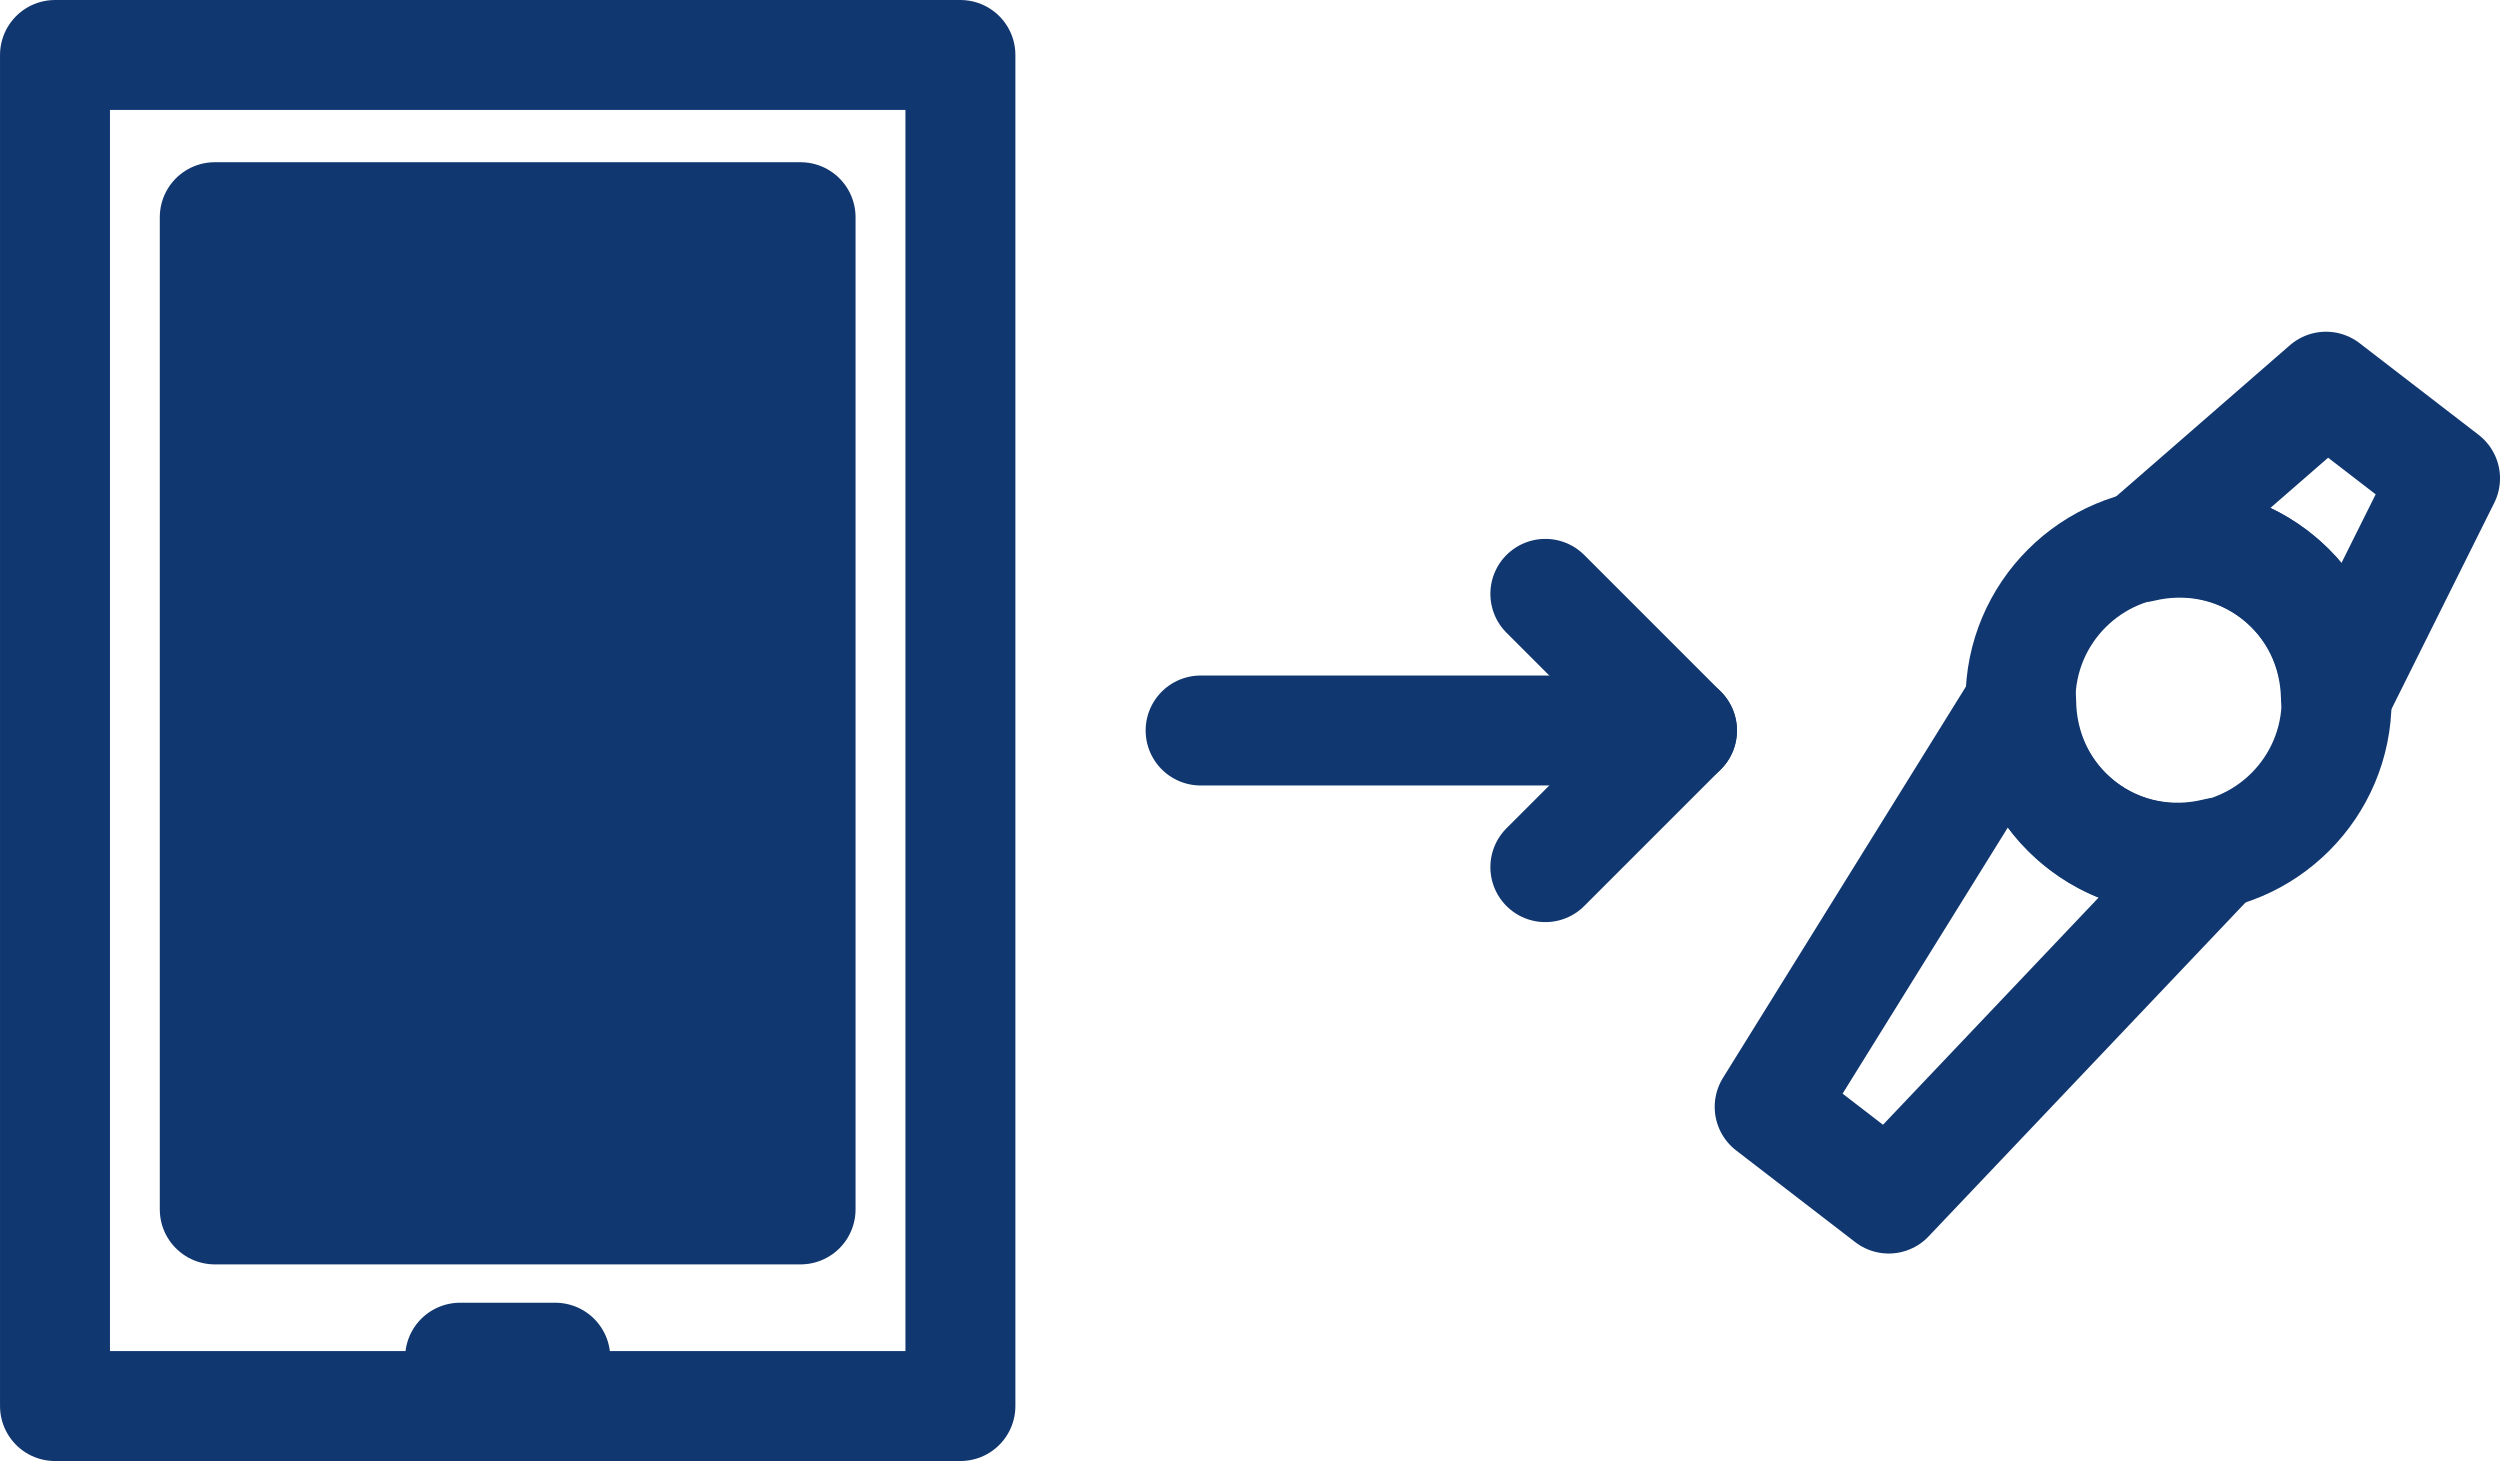
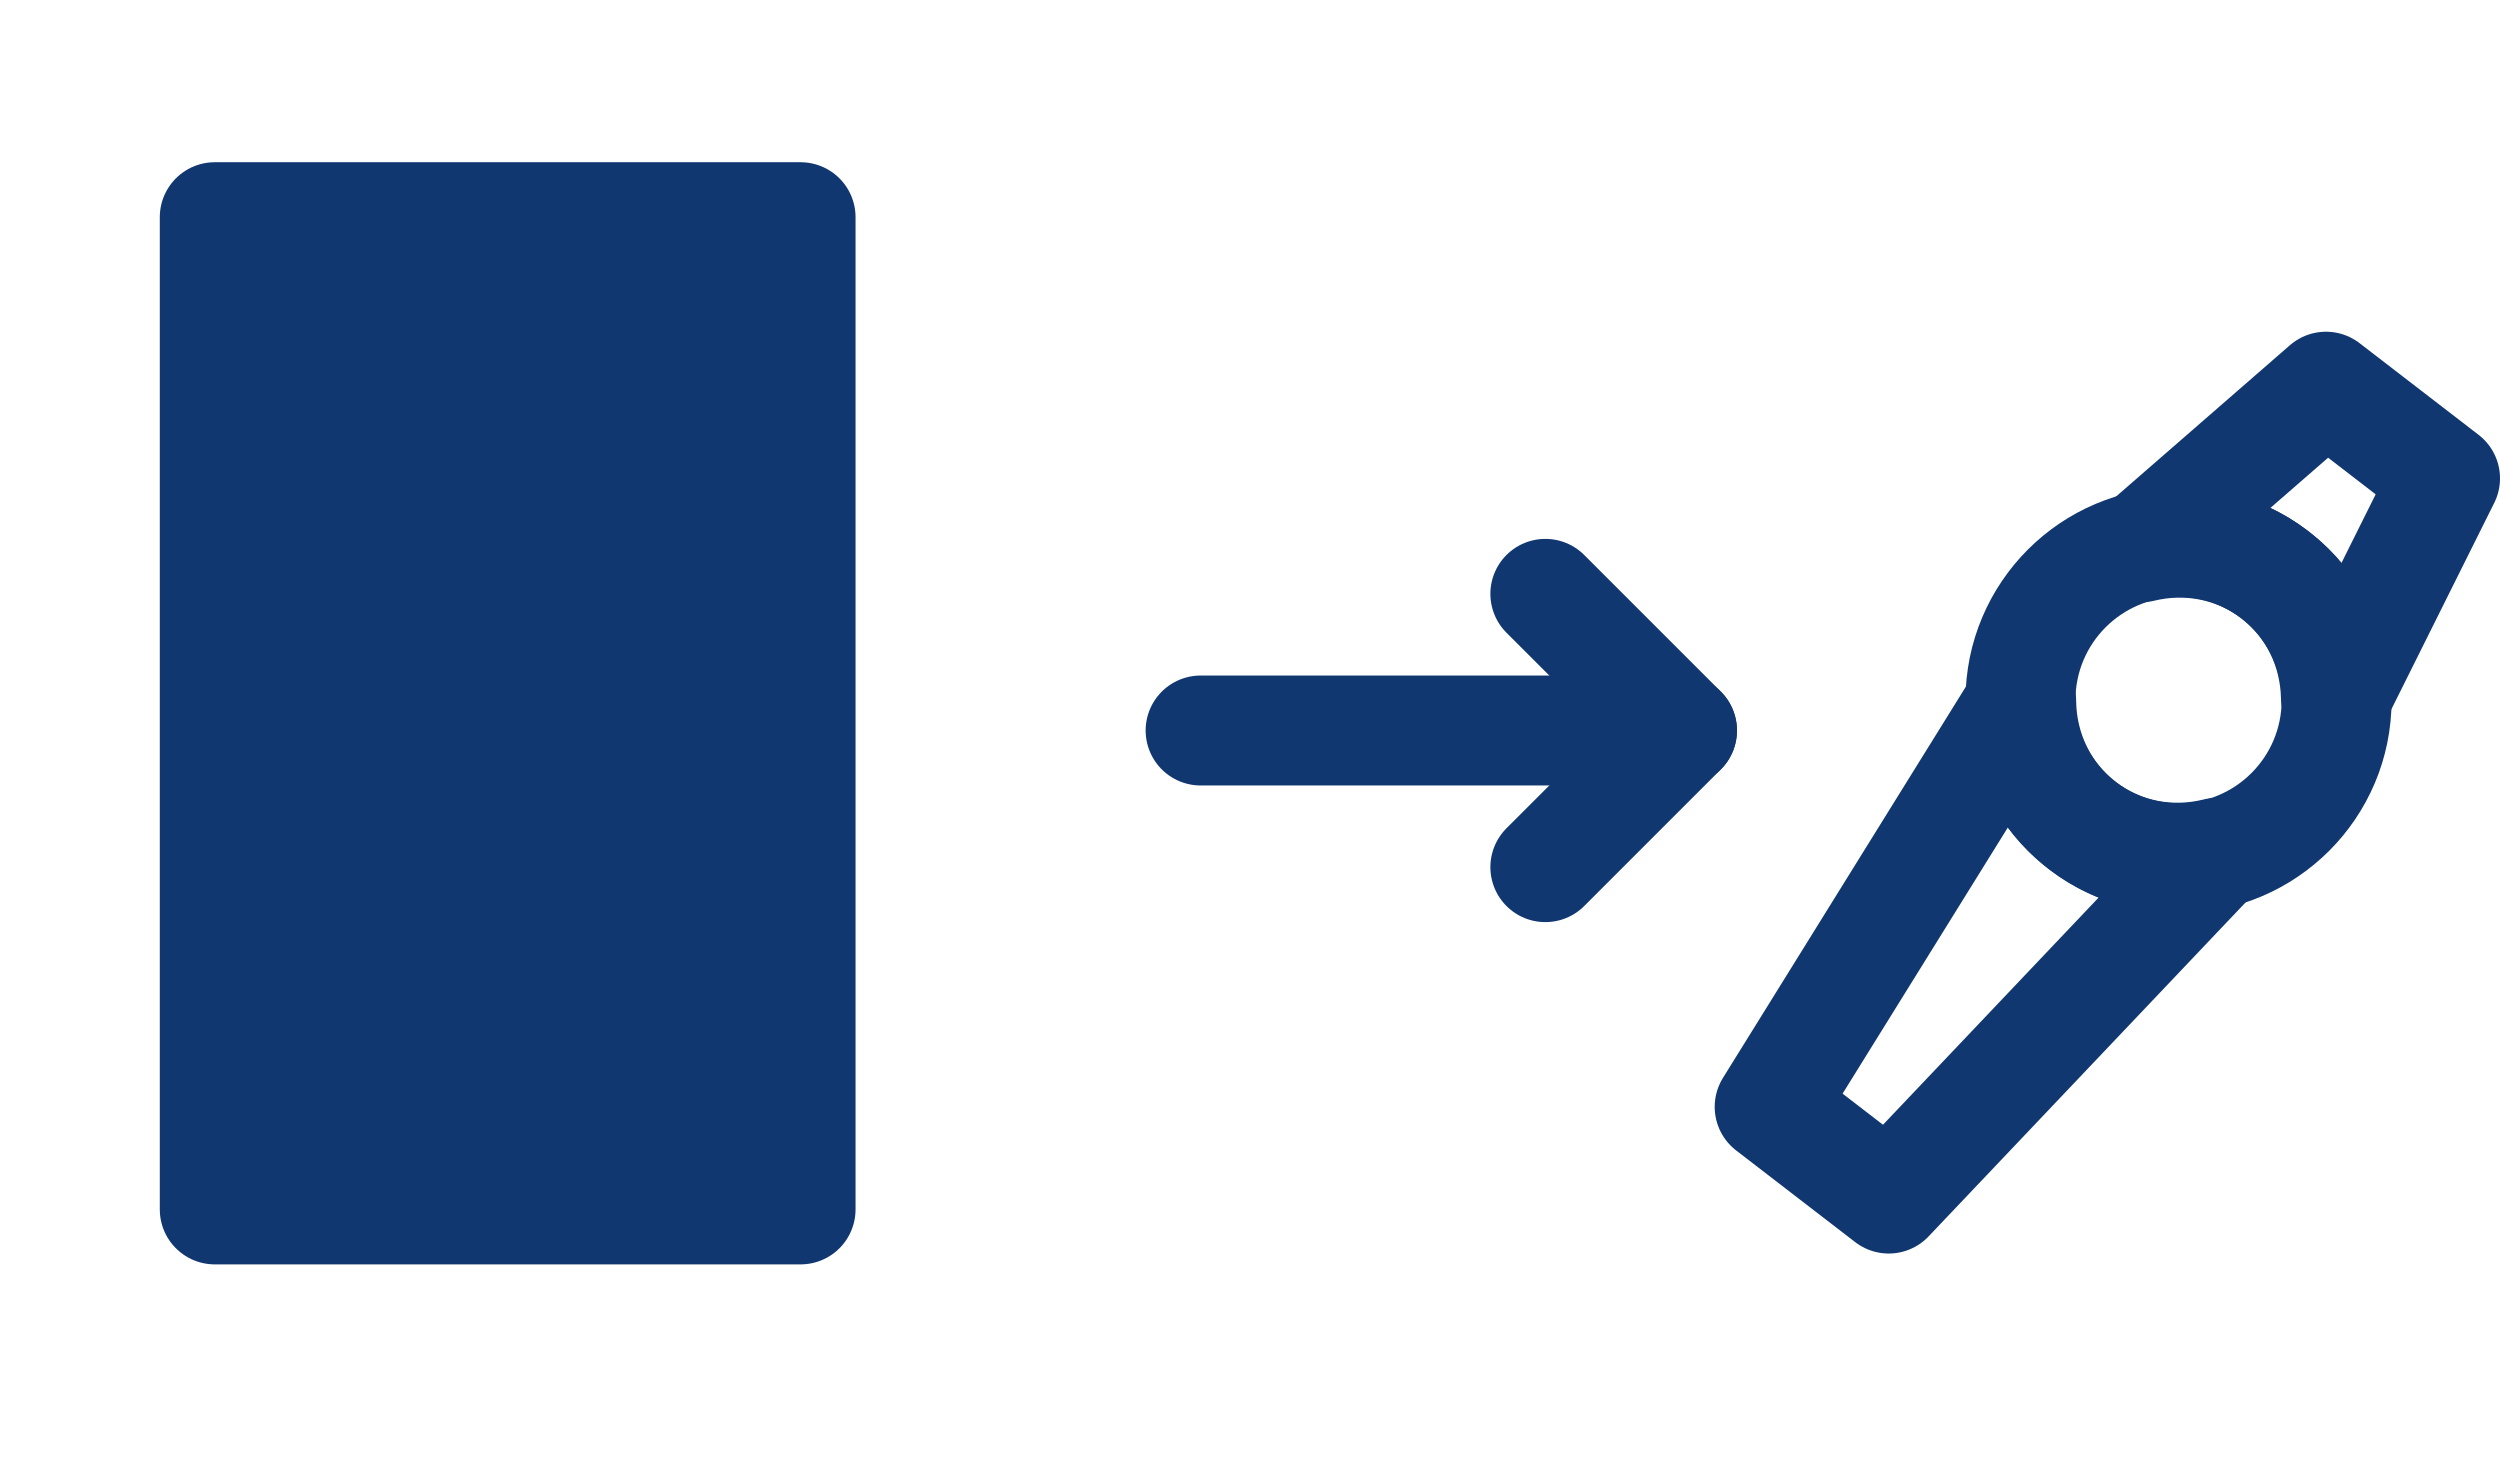
<svg xmlns="http://www.w3.org/2000/svg" id="b" viewBox="0 0 79.018 46.178">
  <g id="c">
    <g>
      <g>
        <g>
-           <rect x="1.738" y="1.738" width="28.618" height="42.703" fill="none" stroke="#113770" stroke-linecap="round" stroke-linejoin="round" stroke-width="3.475" />
          <rect x="6.788" y="6.865" width="18.516" height="31.361" fill="#113770" stroke="#113770" stroke-linecap="round" stroke-linejoin="round" stroke-width="3.475" />
-           <rect x="14.542" y="42.913" width="3.009" height="1.504" fill="none" stroke="#113770" stroke-linecap="round" stroke-linejoin="round" stroke-width="3.475" />
        </g>
        <line x1="37.948" y1="23.089" x2="53.163" y2="23.089" fill="none" stroke="#113770" stroke-linecap="round" stroke-linejoin="round" stroke-width="3.475" />
      </g>
      <polyline points="48.844 18.77 53.163 23.089 48.844 27.408" fill="none" stroke="#113770" stroke-linecap="round" stroke-linejoin="round" stroke-width="3.475" />
      <g>
        <g>
          <path d="M65.81,26.088c-1.262-.972-1.909-2.429-1.926-3.907l-7.95,12.804,3.763,2.898,10.372-10.928c-1.431,.358-3.001,.103-4.26-.867Z" fill="none" stroke="#113770" stroke-linecap="round" stroke-linejoin="round" stroke-width="3.475" />
          <path d="M67.689,17.296c1.42-.343,2.972-.084,4.219,.876,1.251,.963,1.897,2.404,1.924,3.868l3.449-6.92-3.763-2.898-5.83,5.074Z" fill="none" stroke="#113770" stroke-linecap="round" stroke-linejoin="round" stroke-width="3.475" />
        </g>
        <circle cx="68.858" cy="22.13" r="4.996" fill="none" stroke="#113770" stroke-linecap="round" stroke-linejoin="round" stroke-width="3.475" />
      </g>
    </g>
  </g>
</svg>